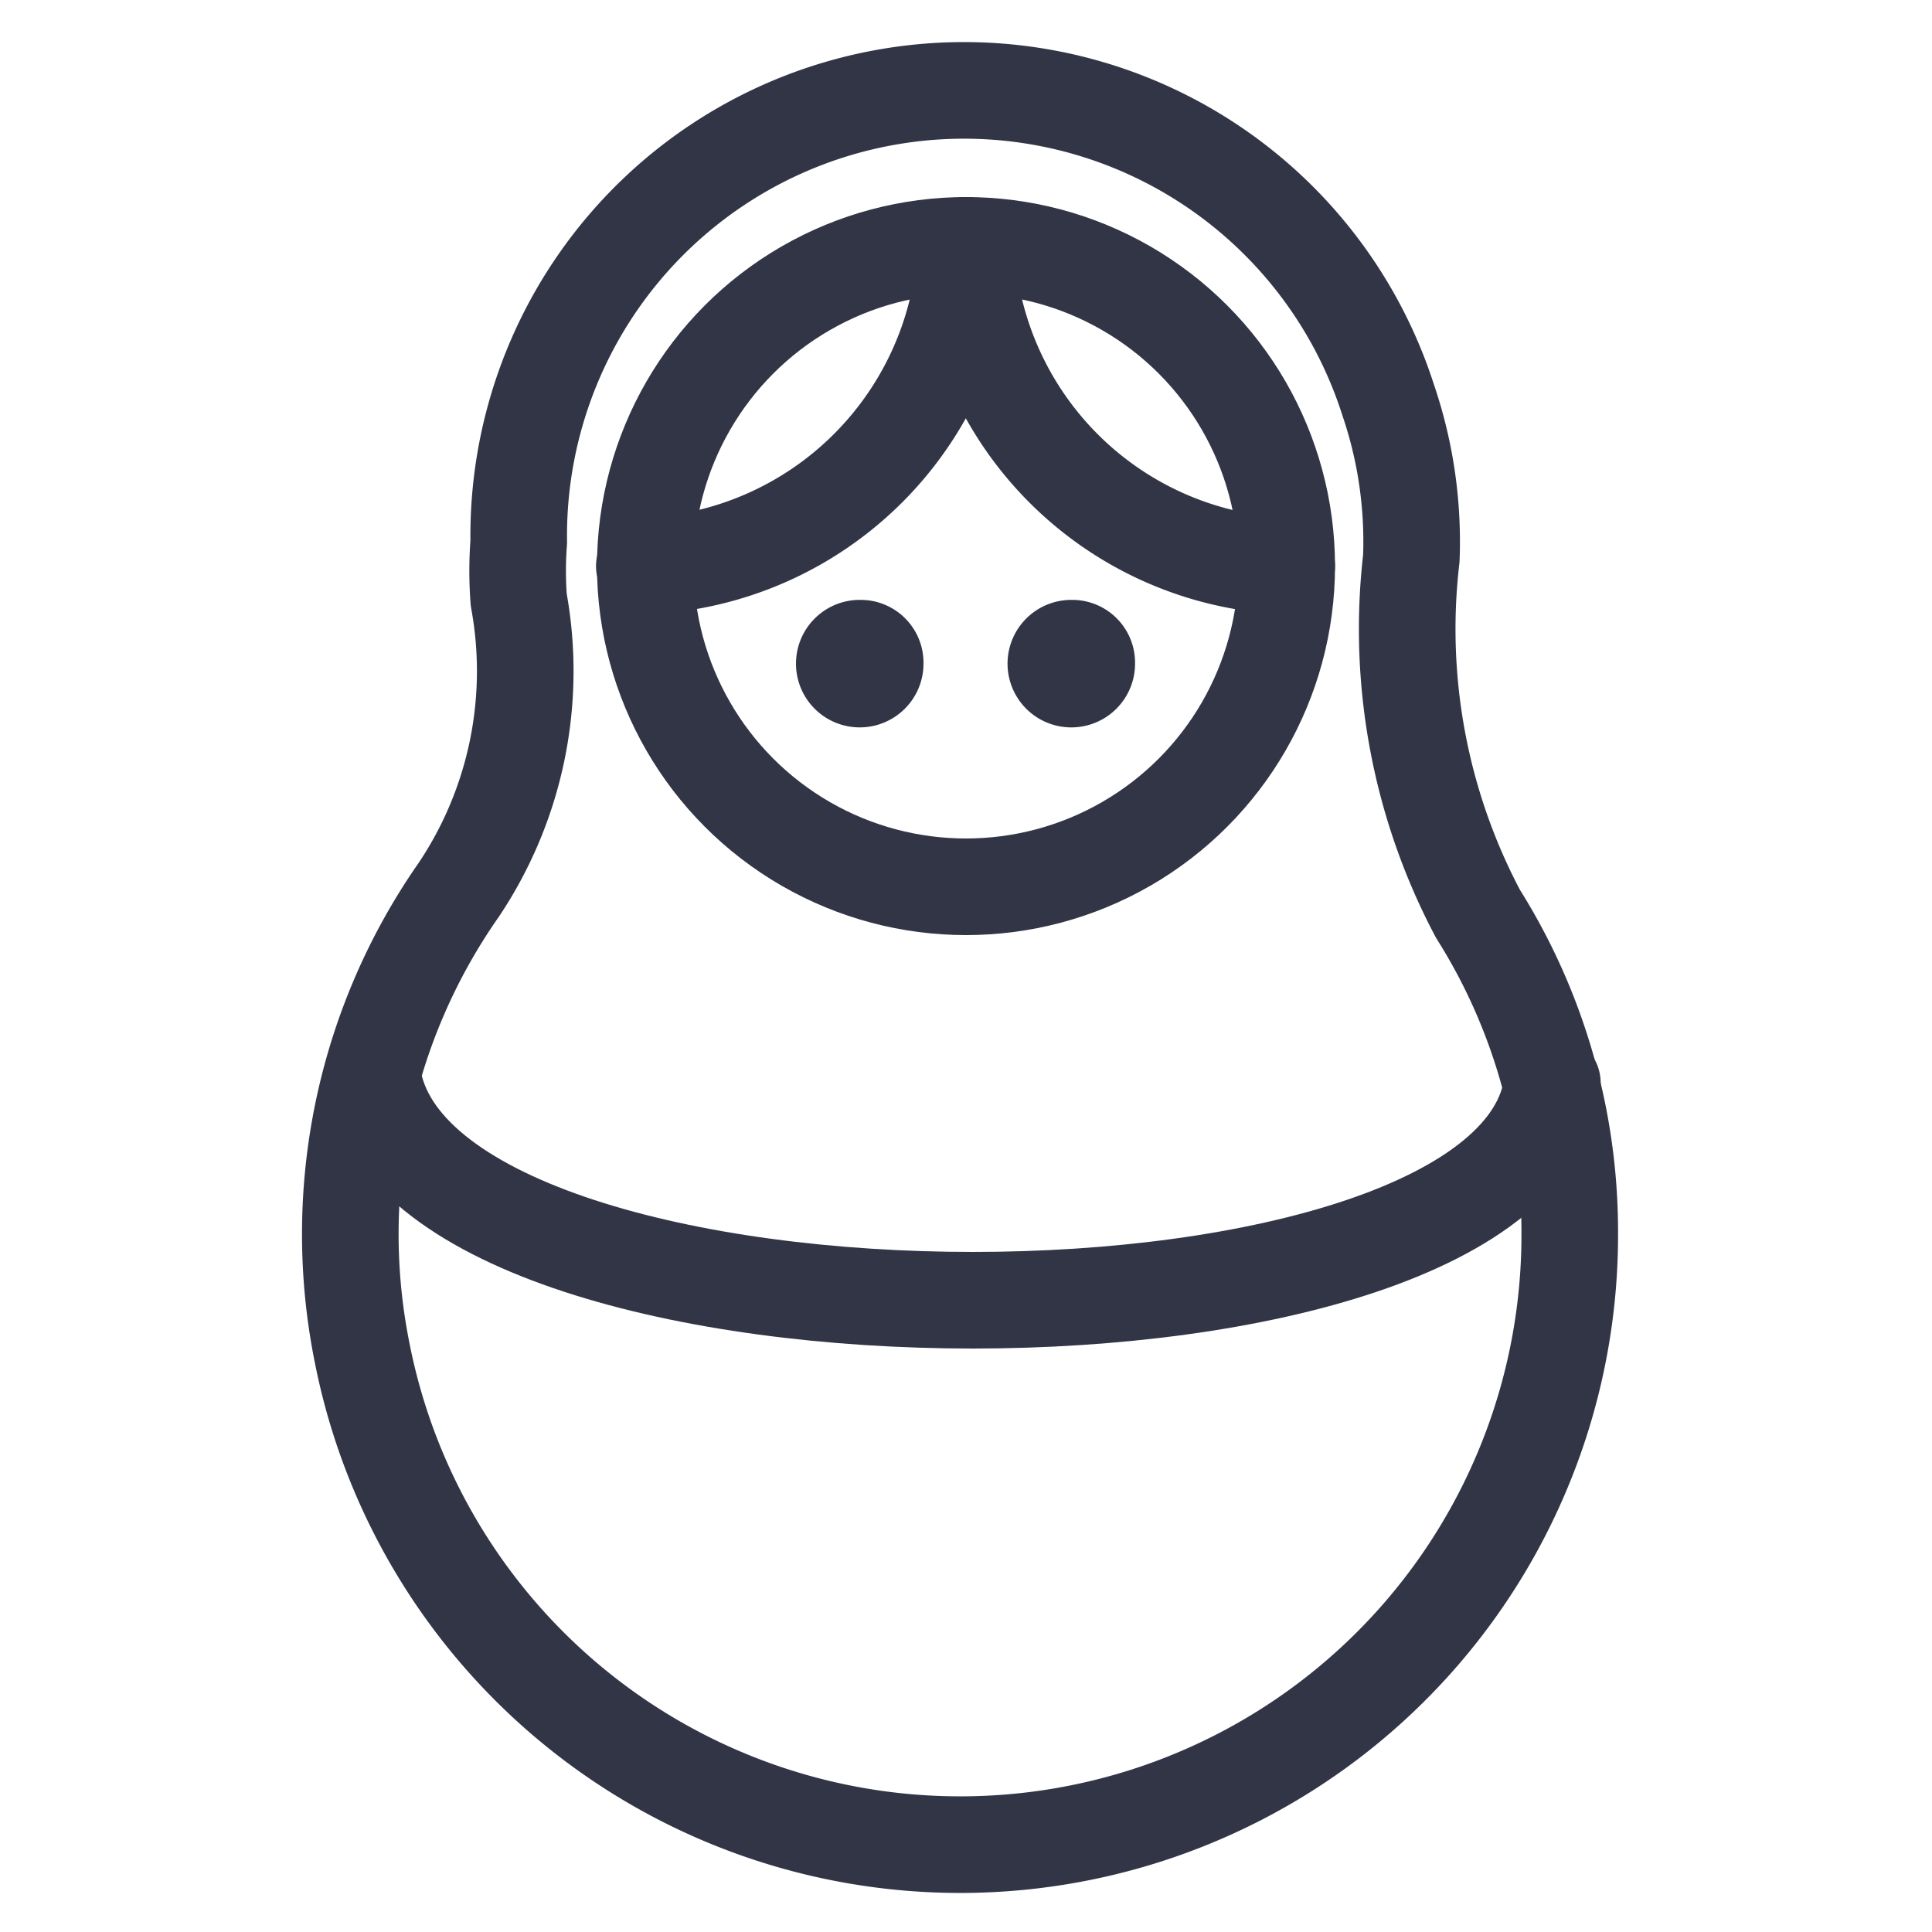
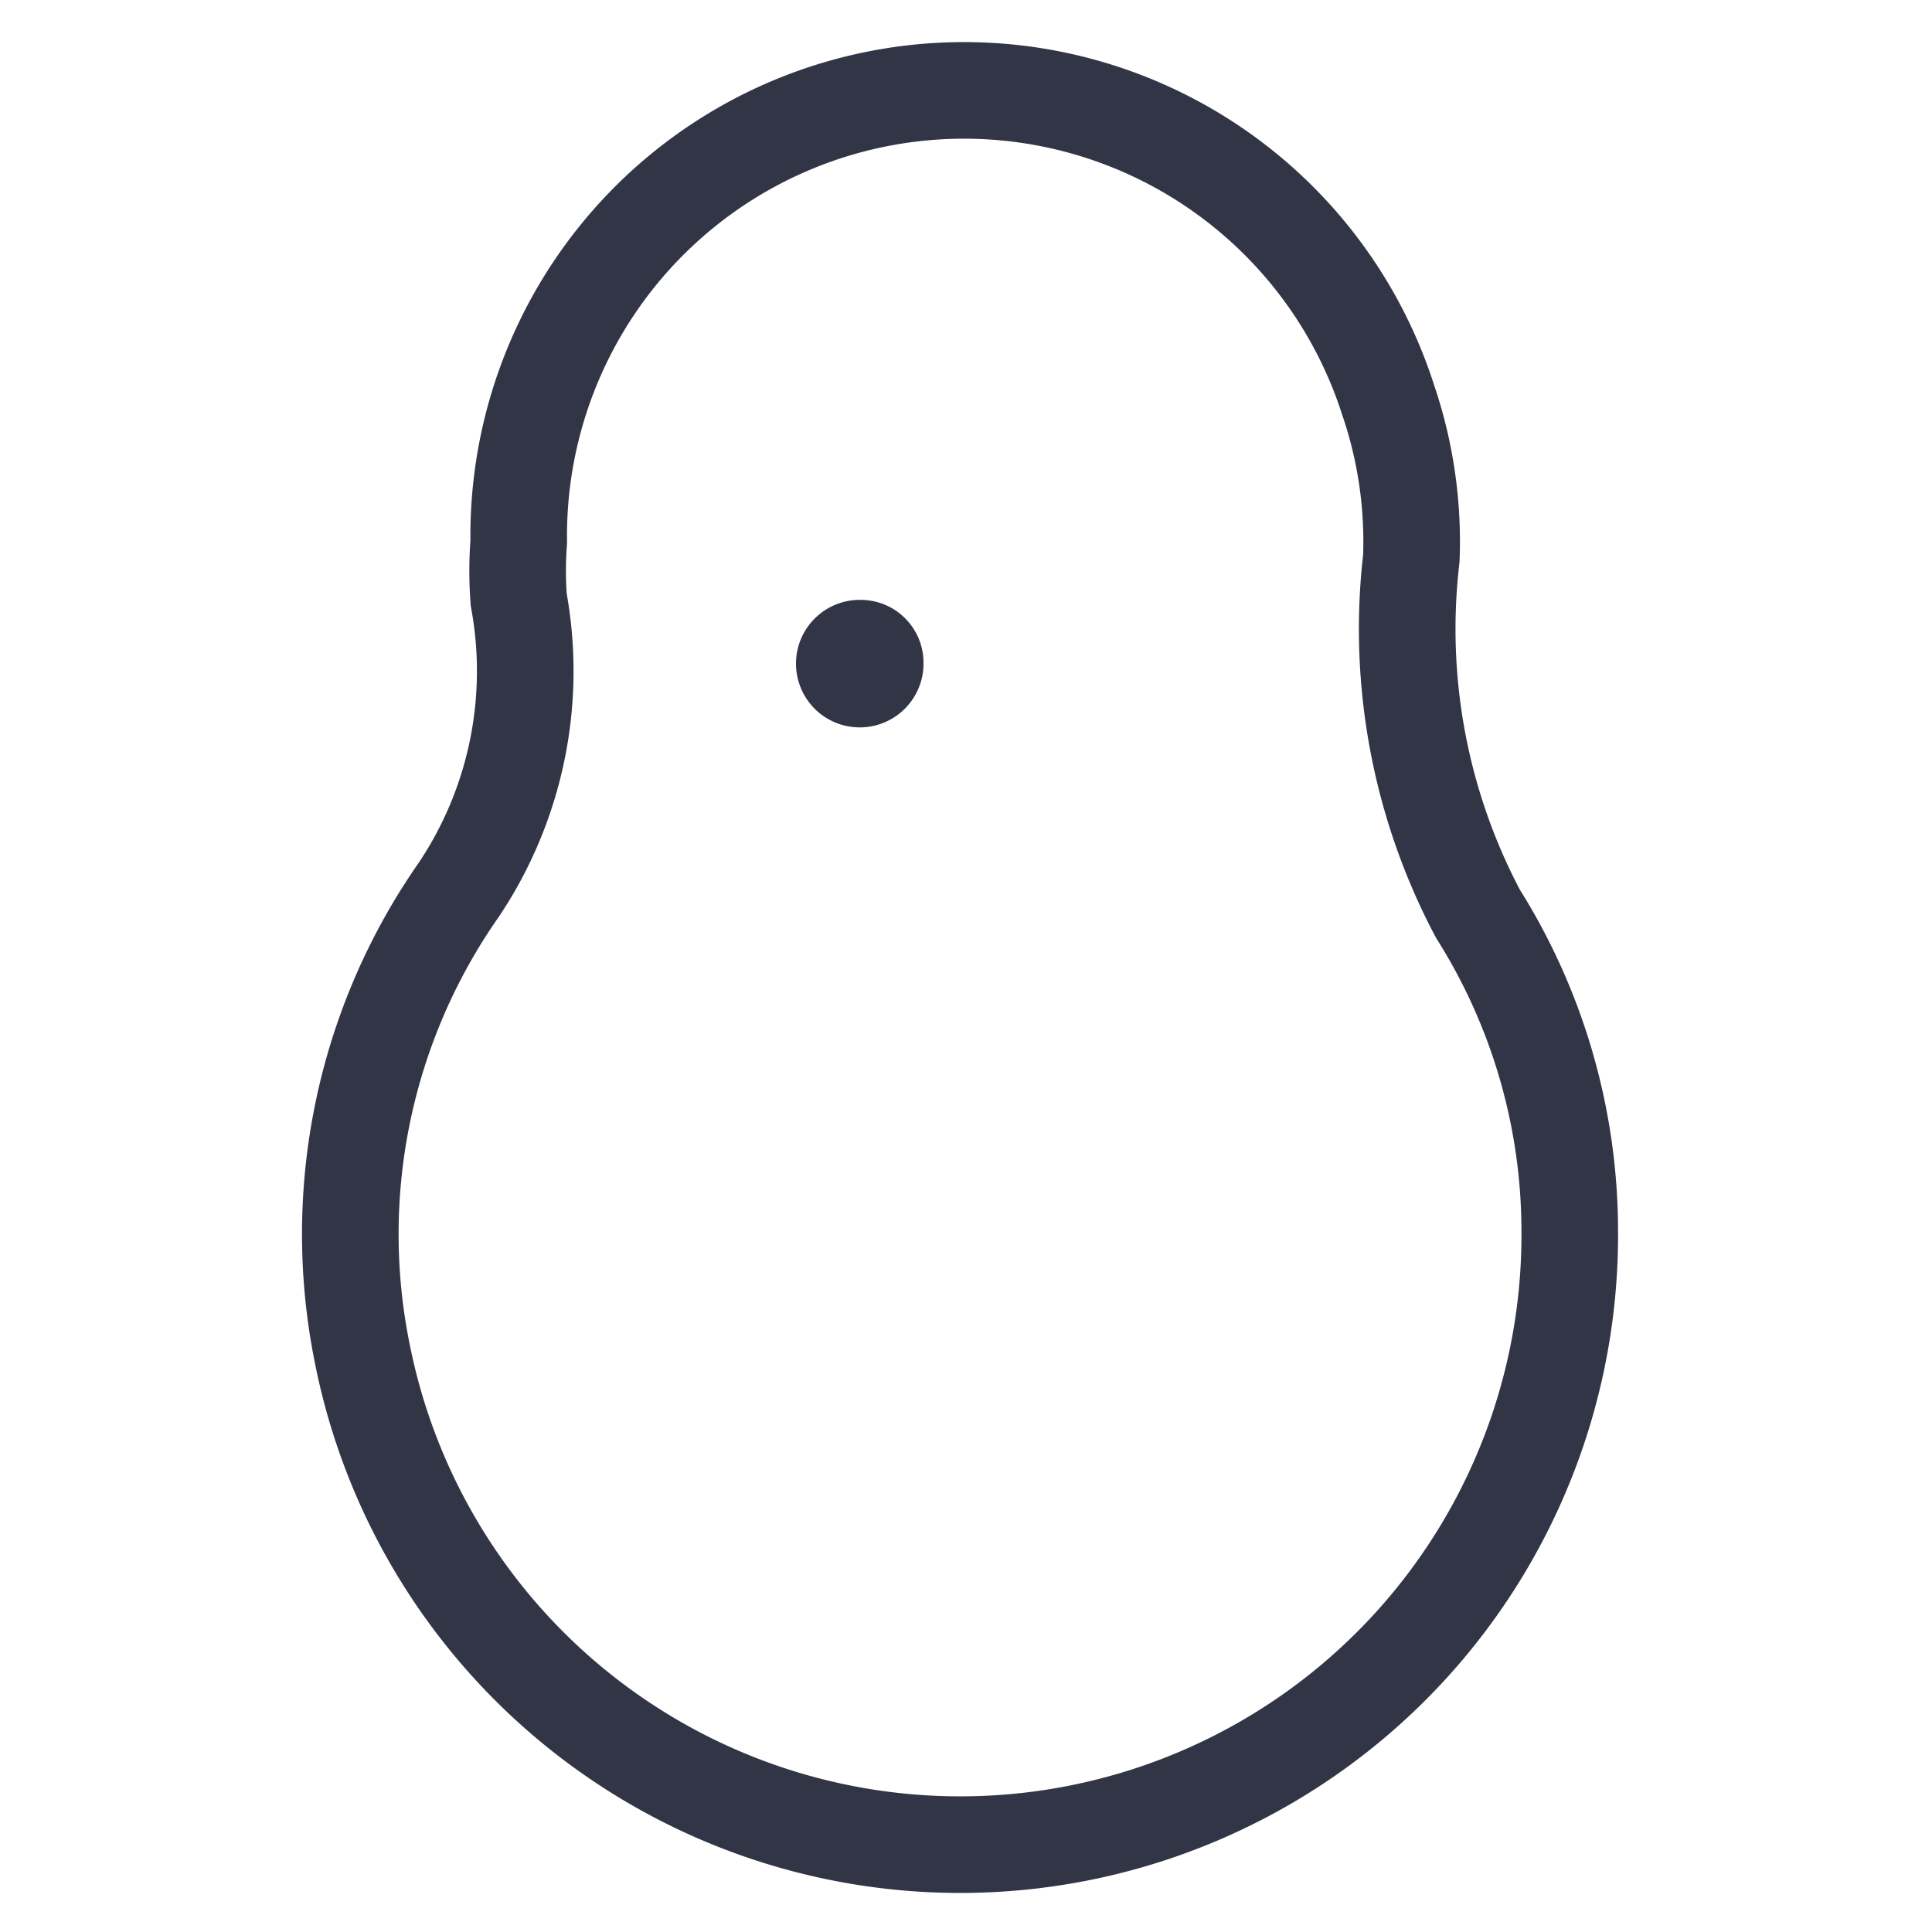
<svg xmlns="http://www.w3.org/2000/svg" id="Layer_1" data-name="Layer 1" viewBox="0 0 20 20">
  <defs>
    <style>.cls-1{fill:none;stroke:#313546;stroke-linecap:round;stroke-linejoin:round;}.cls-2{fill:#313546;}</style>
  </defs>
  <path class="cls-1" d="M14.61,5.78a4.54,4.54,0,0,0-.24-1.64,4.61,4.61,0,0,0-9,1.47,3.94,3.94,0,0,0,0,.6,4.07,4.07,0,0,1-.62,3,6.22,6.22,0,0,0-1,4.8,6.31,6.31,0,0,0,12.5-1.26,6.17,6.17,0,0,0-.95-3.29A6.3,6.3,0,0,1,14.61,5.78Z" />
-   <circle class="cls-1" cx="10" cy="5.86" r="3.32" />
-   <path class="cls-1" d="M10,2.54A3.47,3.47,0,0,1,6.67,5.86" />
-   <path class="cls-1" d="M10,2.54a3.46,3.46,0,0,0,3.32,3.32" />
  <path class="cls-2" d="M9.56,6.86a.66.66,0,1,1-.65-.65A.65.65,0,0,1,9.56,6.86Z" />
-   <path class="cls-2" d="M11.75,6.86a.66.66,0,1,1-.66-.65A.65.65,0,0,1,11.75,6.86Z" />
-   <path class="cls-1" d="M3.87,11.21c.65,3,11.82,3,12.2,0" />
</svg>